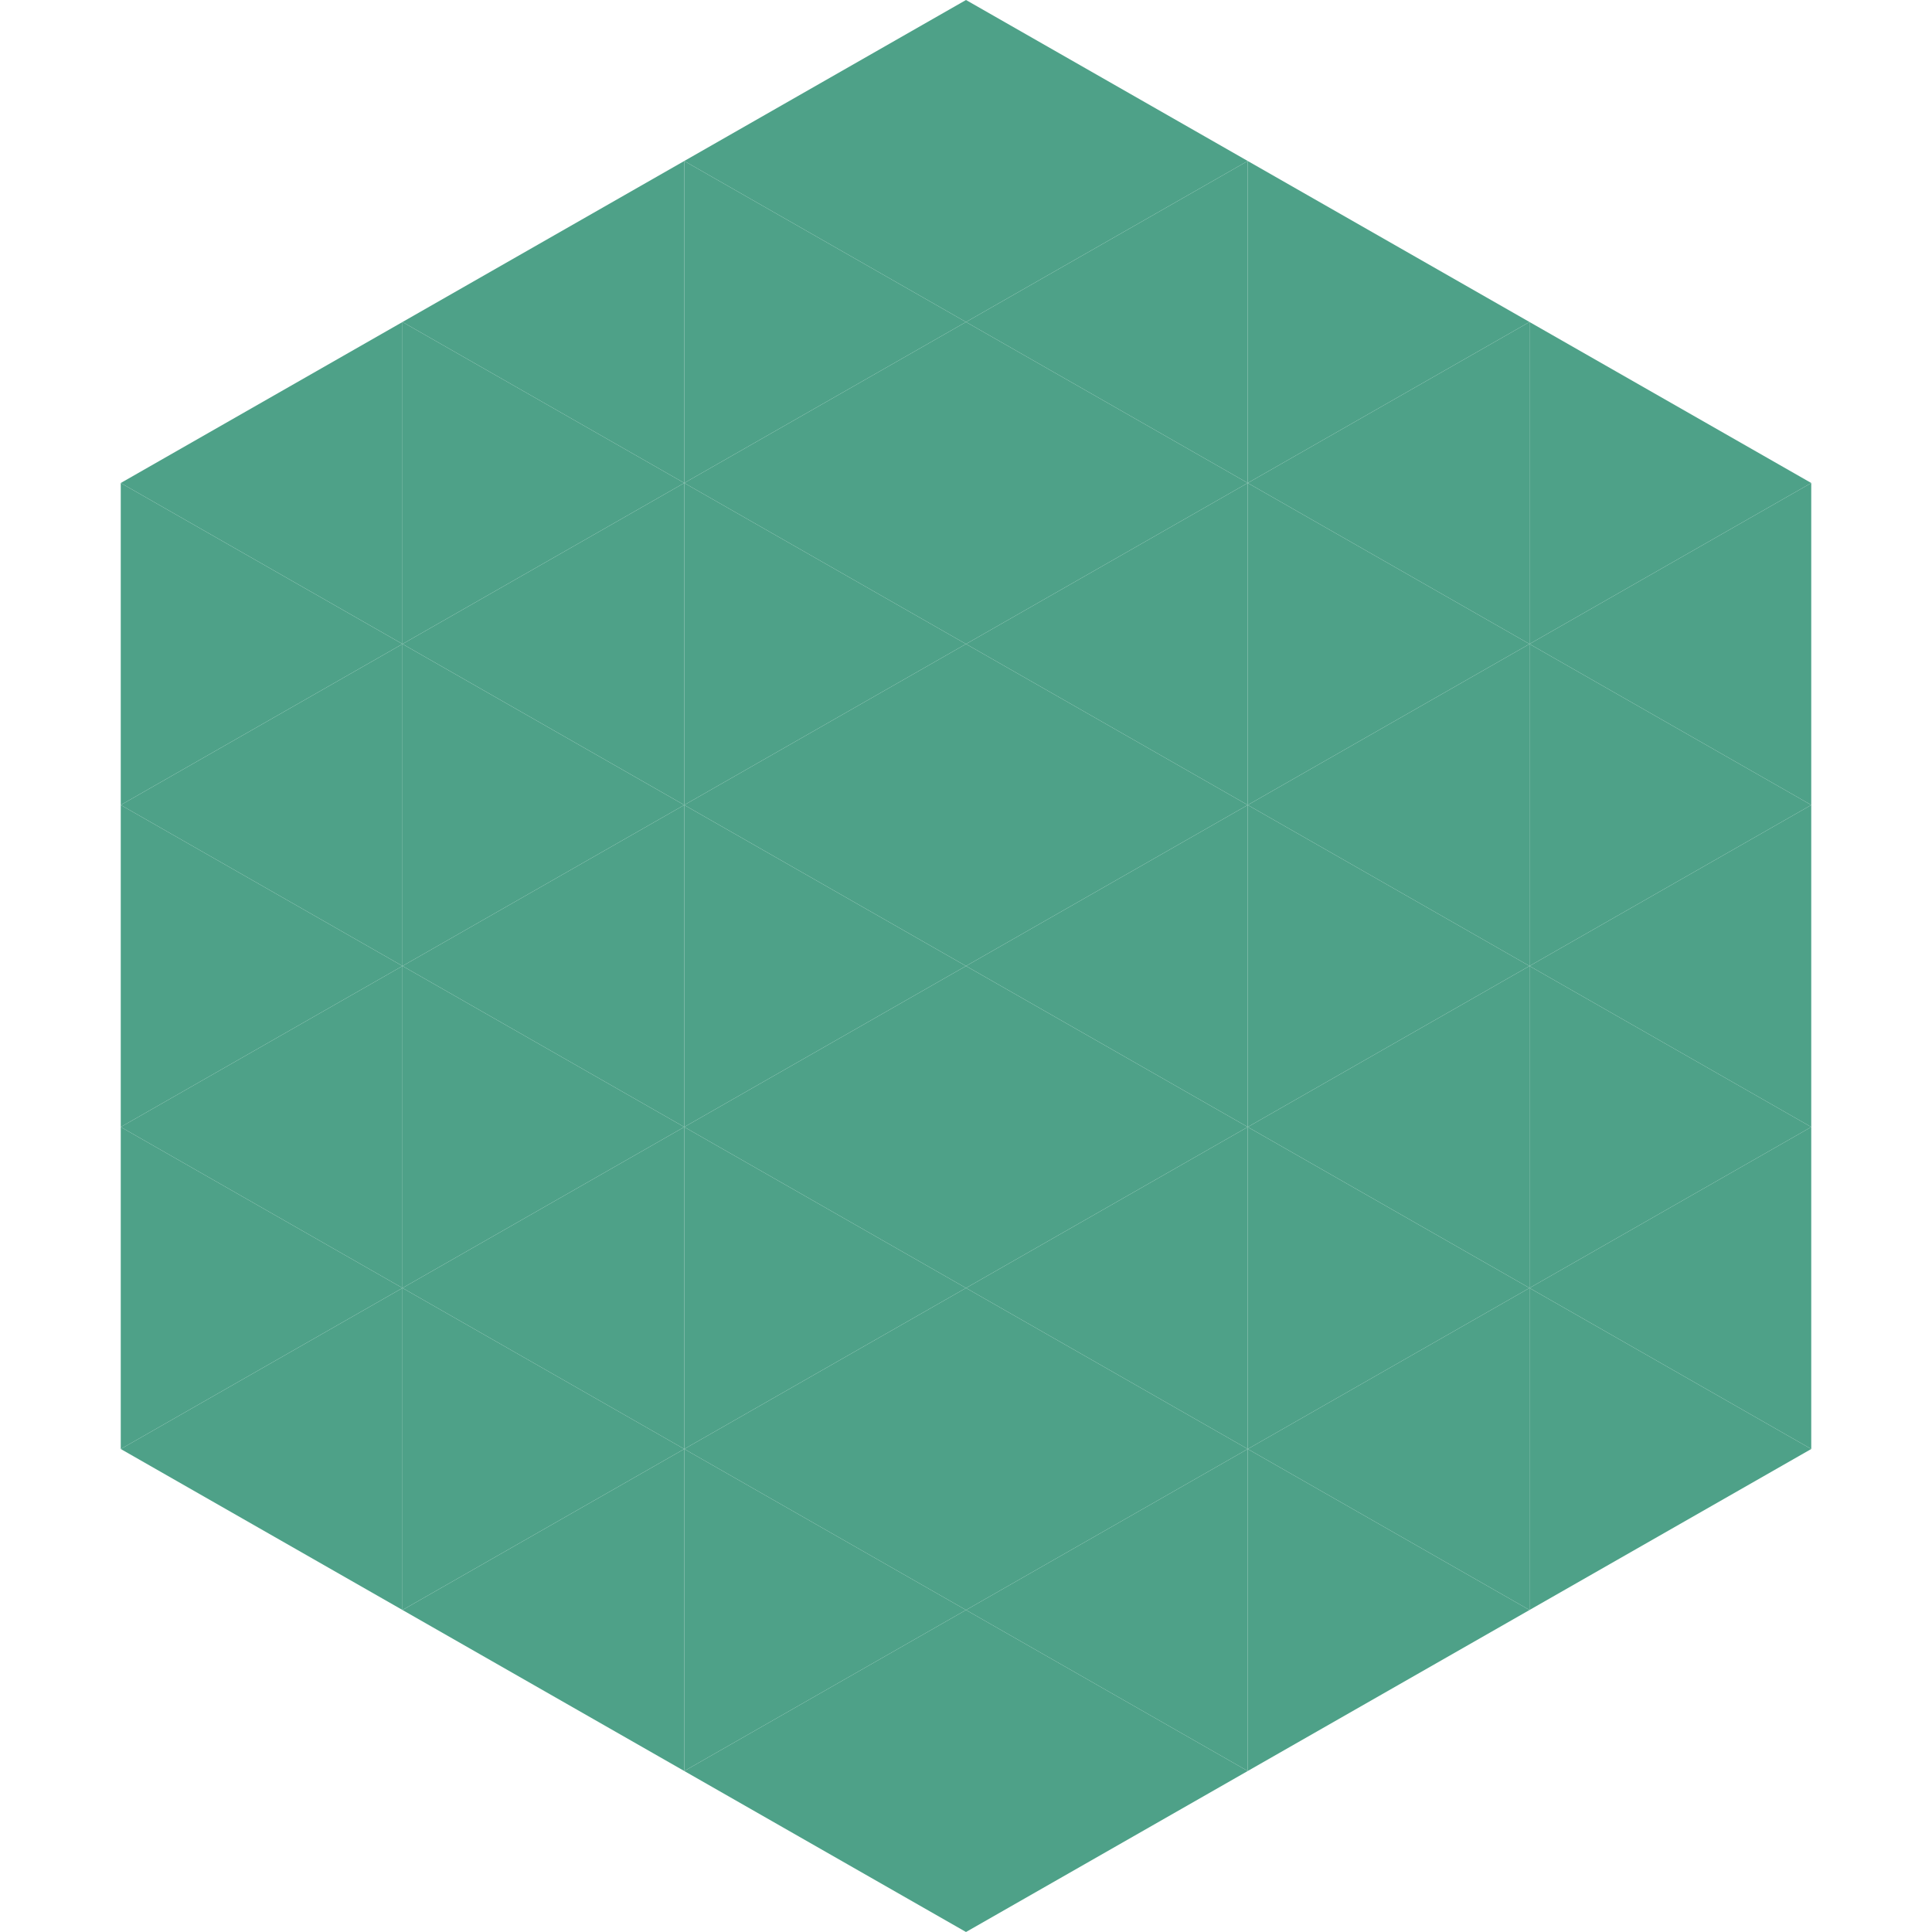
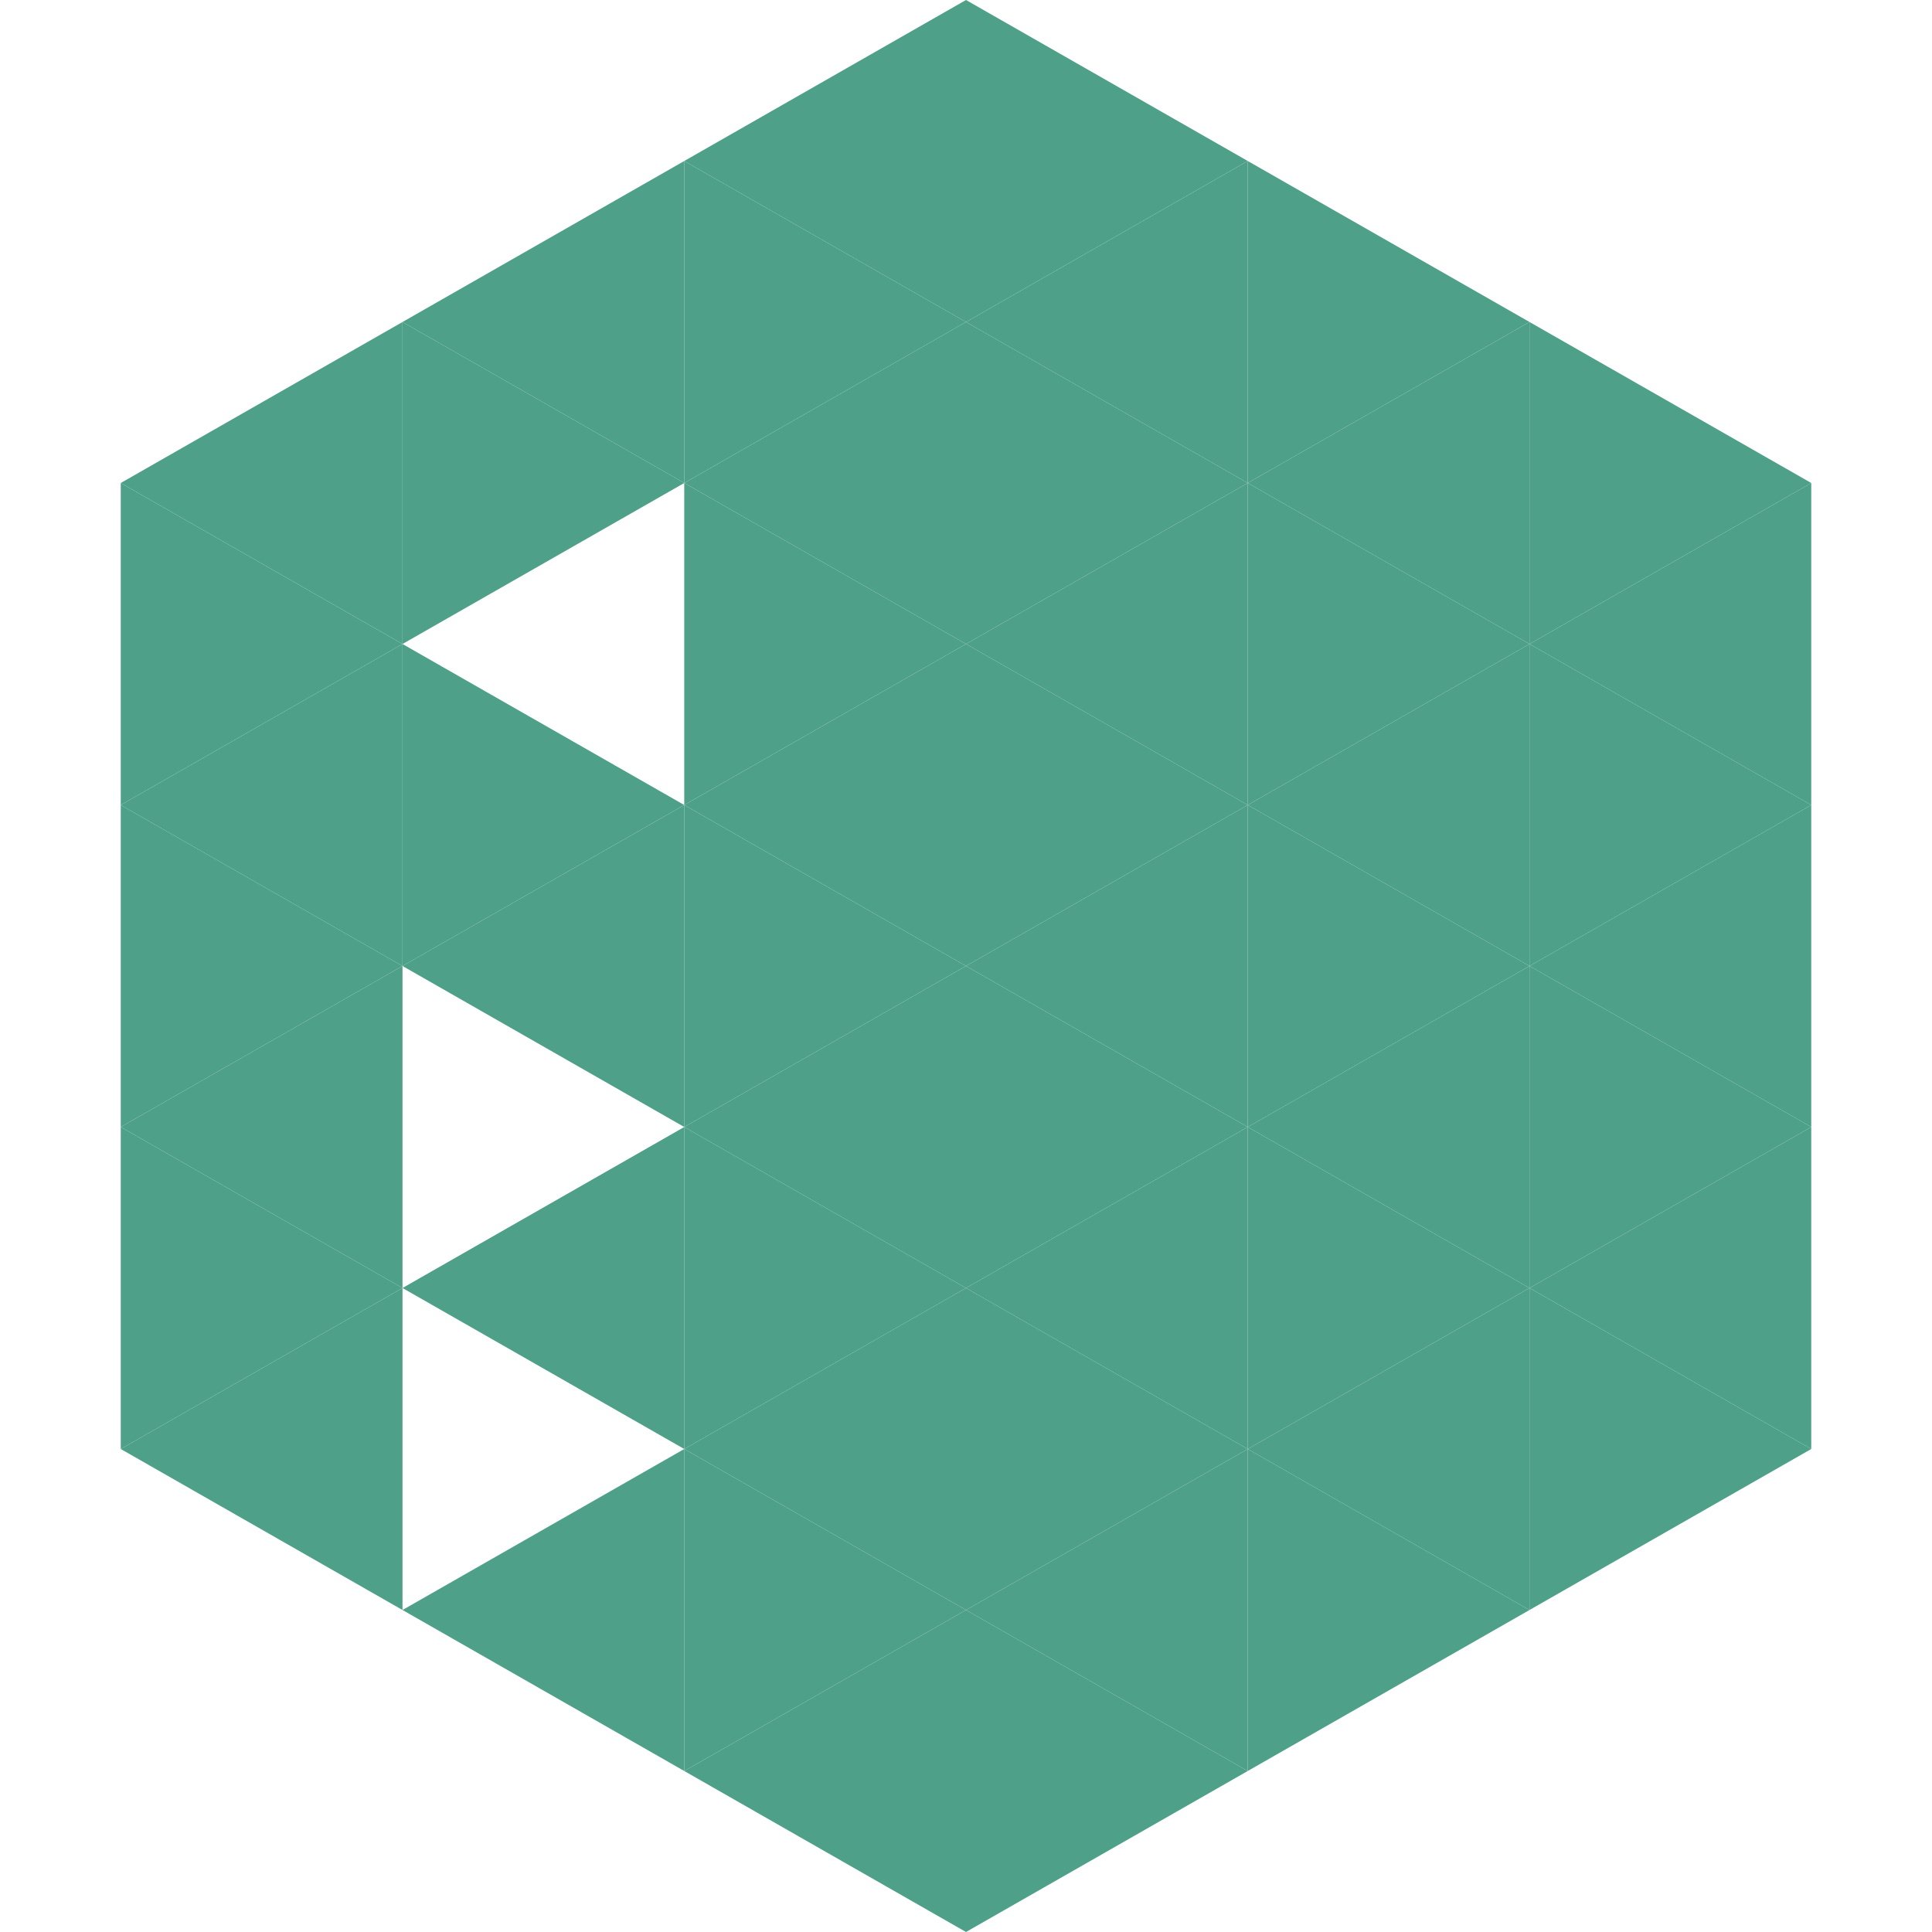
<svg xmlns="http://www.w3.org/2000/svg" width="240" height="240">
  <polygon points="50,40 15,60 50,80" style="fill:rgb(78,161,136)" />
  <polygon points="190,40 225,60 190,80" style="fill:rgb(78,161,136)" />
  <polygon points="15,60 50,80 15,100" style="fill:rgb(78,161,136)" />
  <polygon points="225,60 190,80 225,100" style="fill:rgb(78,161,136)" />
  <polygon points="50,80 15,100 50,120" style="fill:rgb(78,161,136)" />
  <polygon points="190,80 225,100 190,120" style="fill:rgb(78,161,136)" />
  <polygon points="15,100 50,120 15,140" style="fill:rgb(78,161,136)" />
  <polygon points="225,100 190,120 225,140" style="fill:rgb(78,161,136)" />
  <polygon points="50,120 15,140 50,160" style="fill:rgb(78,161,136)" />
  <polygon points="190,120 225,140 190,160" style="fill:rgb(78,161,136)" />
  <polygon points="15,140 50,160 15,180" style="fill:rgb(78,161,136)" />
  <polygon points="225,140 190,160 225,180" style="fill:rgb(78,161,136)" />
  <polygon points="50,160 15,180 50,200" style="fill:rgb(78,161,136)" />
  <polygon points="190,160 225,180 190,200" style="fill:rgb(78,161,136)" />
  <polygon points="15,180 50,200 15,220" style="fill:rgb(255,255,255); fill-opacity:0" />
-   <polygon points="225,180 190,200 225,220" style="fill:rgb(255,255,255); fill-opacity:0" />
  <polygon points="50,0 85,20 50,40" style="fill:rgb(255,255,255); fill-opacity:0" />
  <polygon points="190,0 155,20 190,40" style="fill:rgb(255,255,255); fill-opacity:0" />
  <polygon points="85,20 50,40 85,60" style="fill:rgb(78,161,136)" />
  <polygon points="155,20 190,40 155,60" style="fill:rgb(78,161,136)" />
  <polygon points="50,40 85,60 50,80" style="fill:rgb(78,161,136)" />
  <polygon points="190,40 155,60 190,80" style="fill:rgb(78,161,136)" />
-   <polygon points="85,60 50,80 85,100" style="fill:rgb(78,161,136)" />
  <polygon points="155,60 190,80 155,100" style="fill:rgb(78,161,136)" />
  <polygon points="50,80 85,100 50,120" style="fill:rgb(78,161,136)" />
  <polygon points="190,80 155,100 190,120" style="fill:rgb(78,161,136)" />
  <polygon points="85,100 50,120 85,140" style="fill:rgb(78,161,136)" />
  <polygon points="155,100 190,120 155,140" style="fill:rgb(78,161,136)" />
-   <polygon points="50,120 85,140 50,160" style="fill:rgb(78,161,136)" />
  <polygon points="190,120 155,140 190,160" style="fill:rgb(78,161,136)" />
  <polygon points="85,140 50,160 85,180" style="fill:rgb(78,161,136)" />
  <polygon points="155,140 190,160 155,180" style="fill:rgb(78,161,136)" />
-   <polygon points="50,160 85,180 50,200" style="fill:rgb(78,161,136)" />
  <polygon points="190,160 155,180 190,200" style="fill:rgb(78,161,136)" />
  <polygon points="85,180 50,200 85,220" style="fill:rgb(78,161,136)" />
  <polygon points="155,180 190,200 155,220" style="fill:rgb(78,161,136)" />
  <polygon points="120,0 85,20 120,40" style="fill:rgb(78,161,136)" />
  <polygon points="120,0 155,20 120,40" style="fill:rgb(78,161,136)" />
  <polygon points="85,20 120,40 85,60" style="fill:rgb(78,161,136)" />
  <polygon points="155,20 120,40 155,60" style="fill:rgb(78,161,136)" />
  <polygon points="120,40 85,60 120,80" style="fill:rgb(78,161,136)" />
  <polygon points="120,40 155,60 120,80" style="fill:rgb(78,161,136)" />
  <polygon points="85,60 120,80 85,100" style="fill:rgb(78,161,136)" />
  <polygon points="155,60 120,80 155,100" style="fill:rgb(78,161,136)" />
  <polygon points="120,80 85,100 120,120" style="fill:rgb(78,161,136)" />
  <polygon points="120,80 155,100 120,120" style="fill:rgb(78,161,136)" />
  <polygon points="85,100 120,120 85,140" style="fill:rgb(78,161,136)" />
  <polygon points="155,100 120,120 155,140" style="fill:rgb(78,161,136)" />
  <polygon points="120,120 85,140 120,160" style="fill:rgb(78,161,136)" />
  <polygon points="120,120 155,140 120,160" style="fill:rgb(78,161,136)" />
  <polygon points="85,140 120,160 85,180" style="fill:rgb(78,161,136)" />
  <polygon points="155,140 120,160 155,180" style="fill:rgb(78,161,136)" />
  <polygon points="120,160 85,180 120,200" style="fill:rgb(78,161,136)" />
  <polygon points="120,160 155,180 120,200" style="fill:rgb(78,161,136)" />
  <polygon points="85,180 120,200 85,220" style="fill:rgb(78,161,136)" />
  <polygon points="155,180 120,200 155,220" style="fill:rgb(78,161,136)" />
  <polygon points="120,200 85,220 120,240" style="fill:rgb(78,161,136)" />
  <polygon points="120,200 155,220 120,240" style="fill:rgb(78,161,136)" />
  <polygon points="85,220 120,240 85,260" style="fill:rgb(255,255,255); fill-opacity:0" />
  <polygon points="155,220 120,240 155,260" style="fill:rgb(255,255,255); fill-opacity:0" />
</svg>